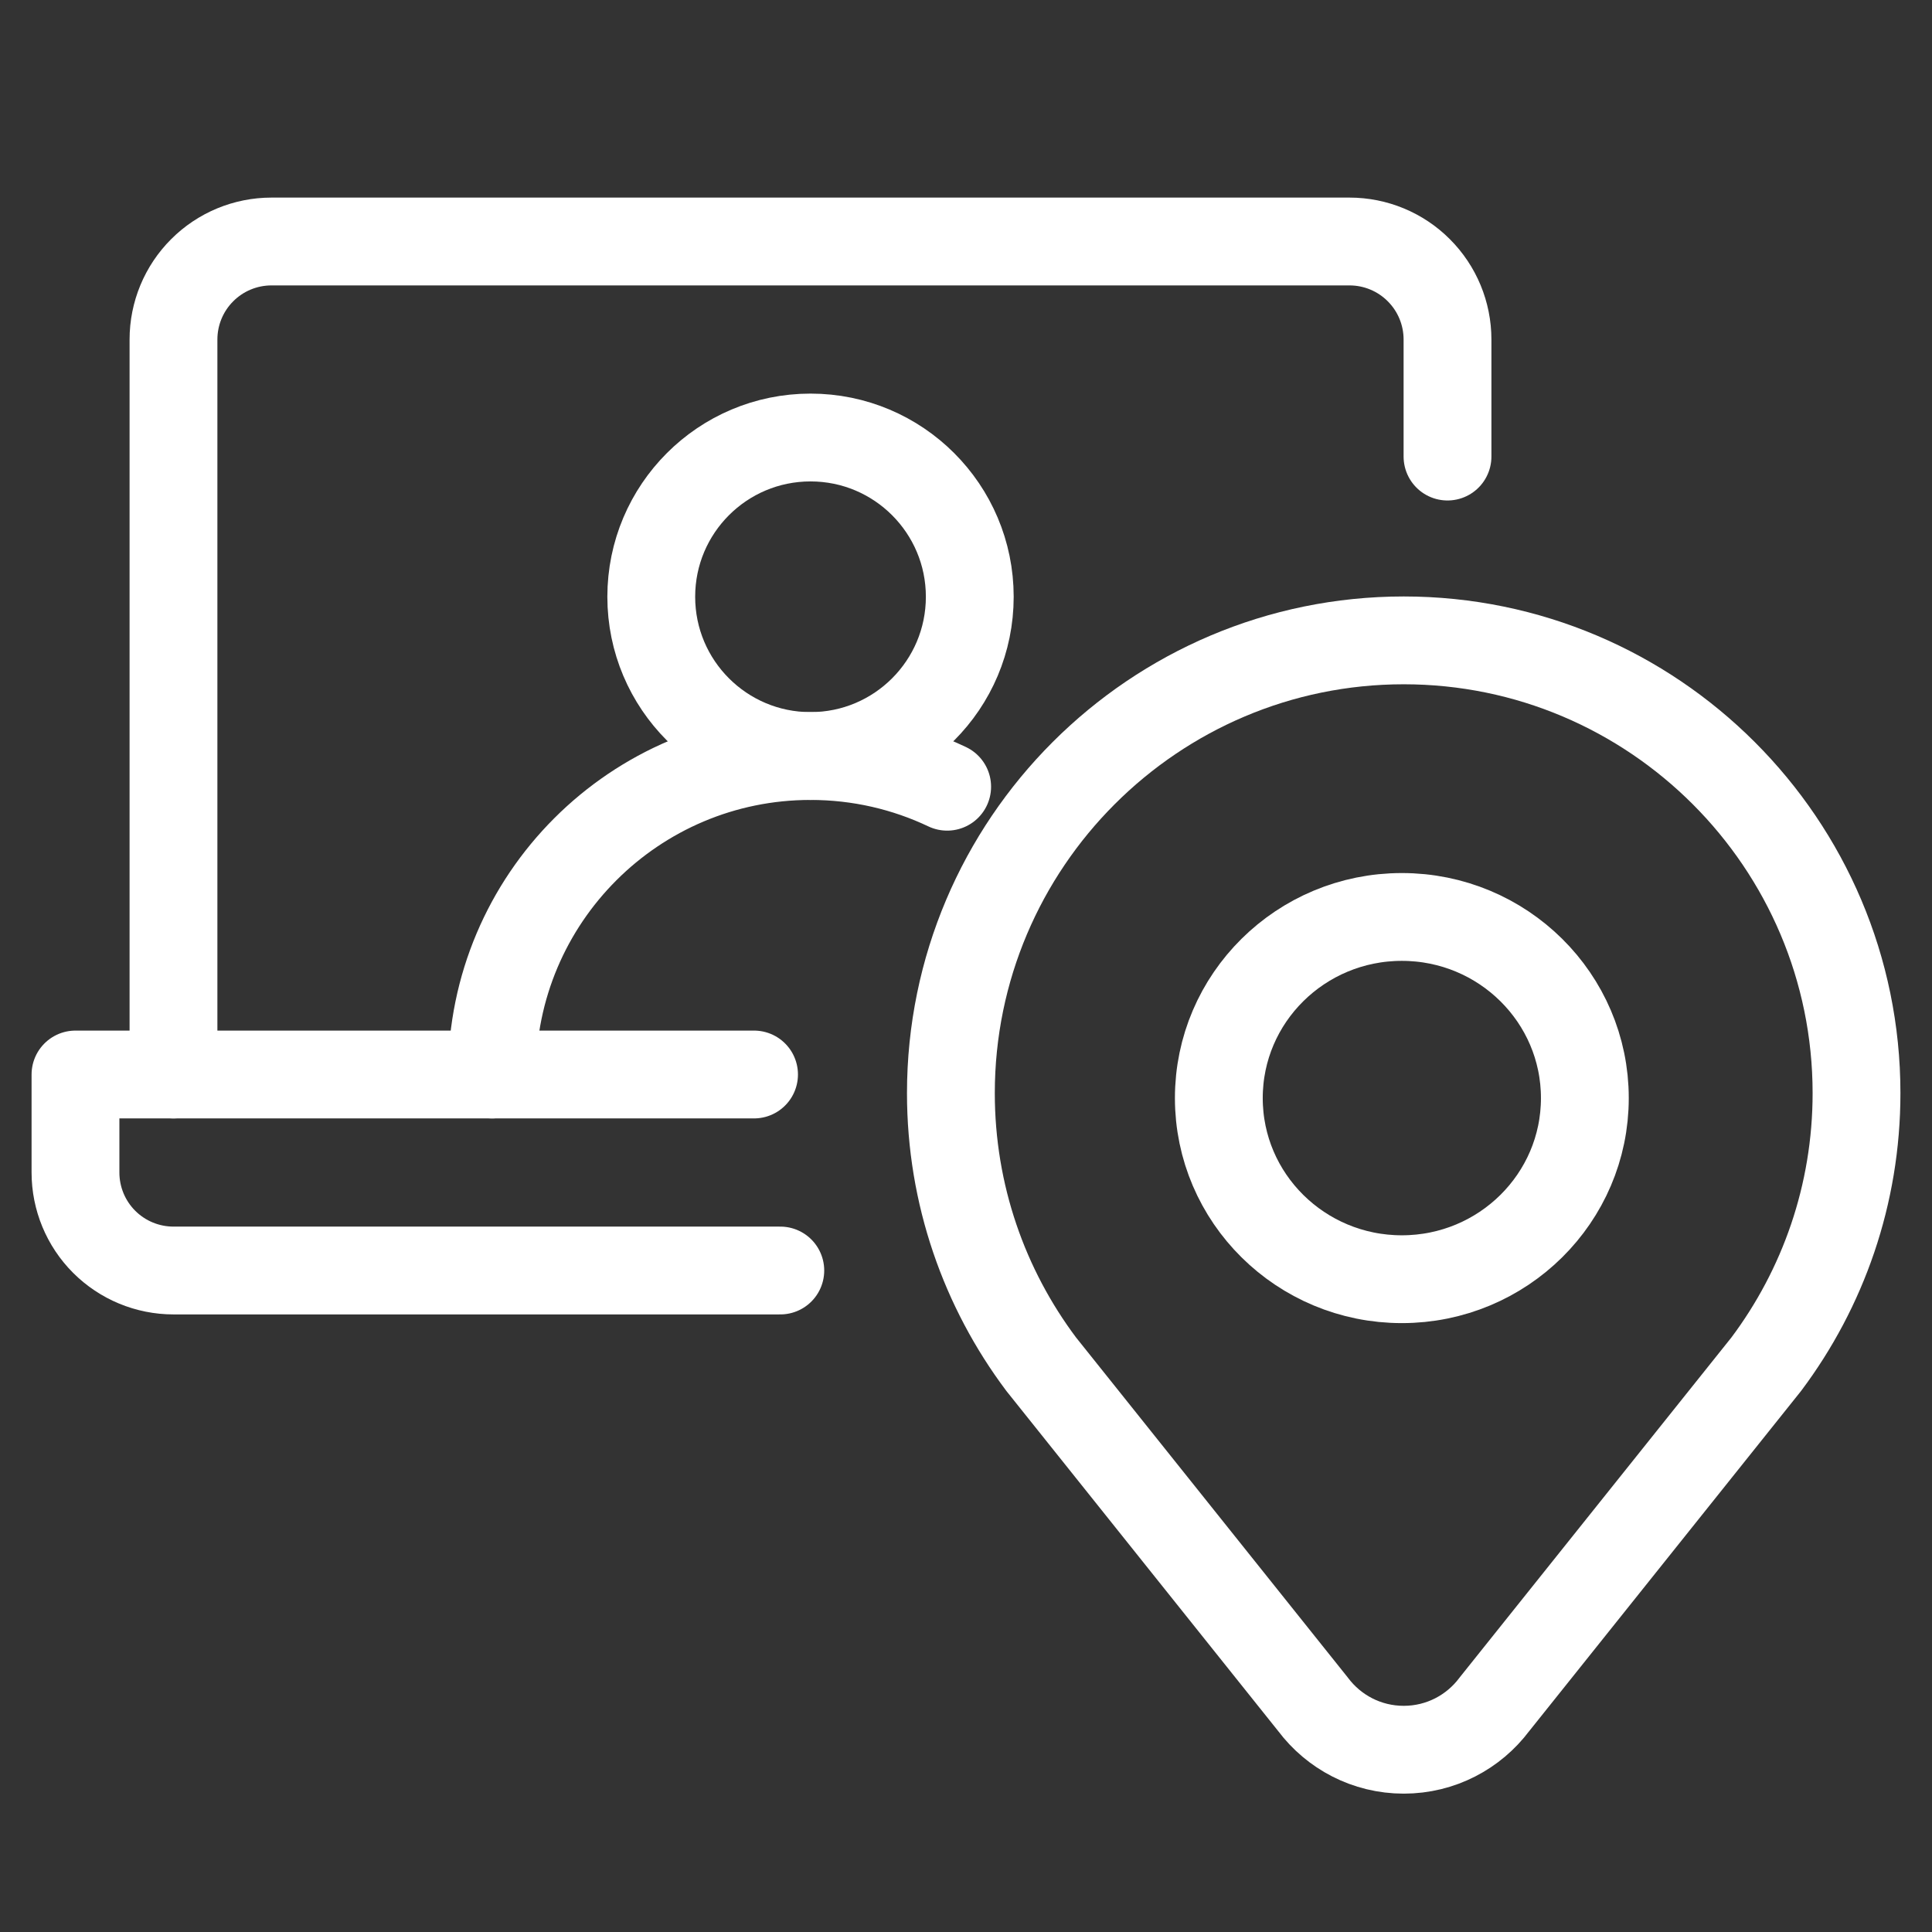
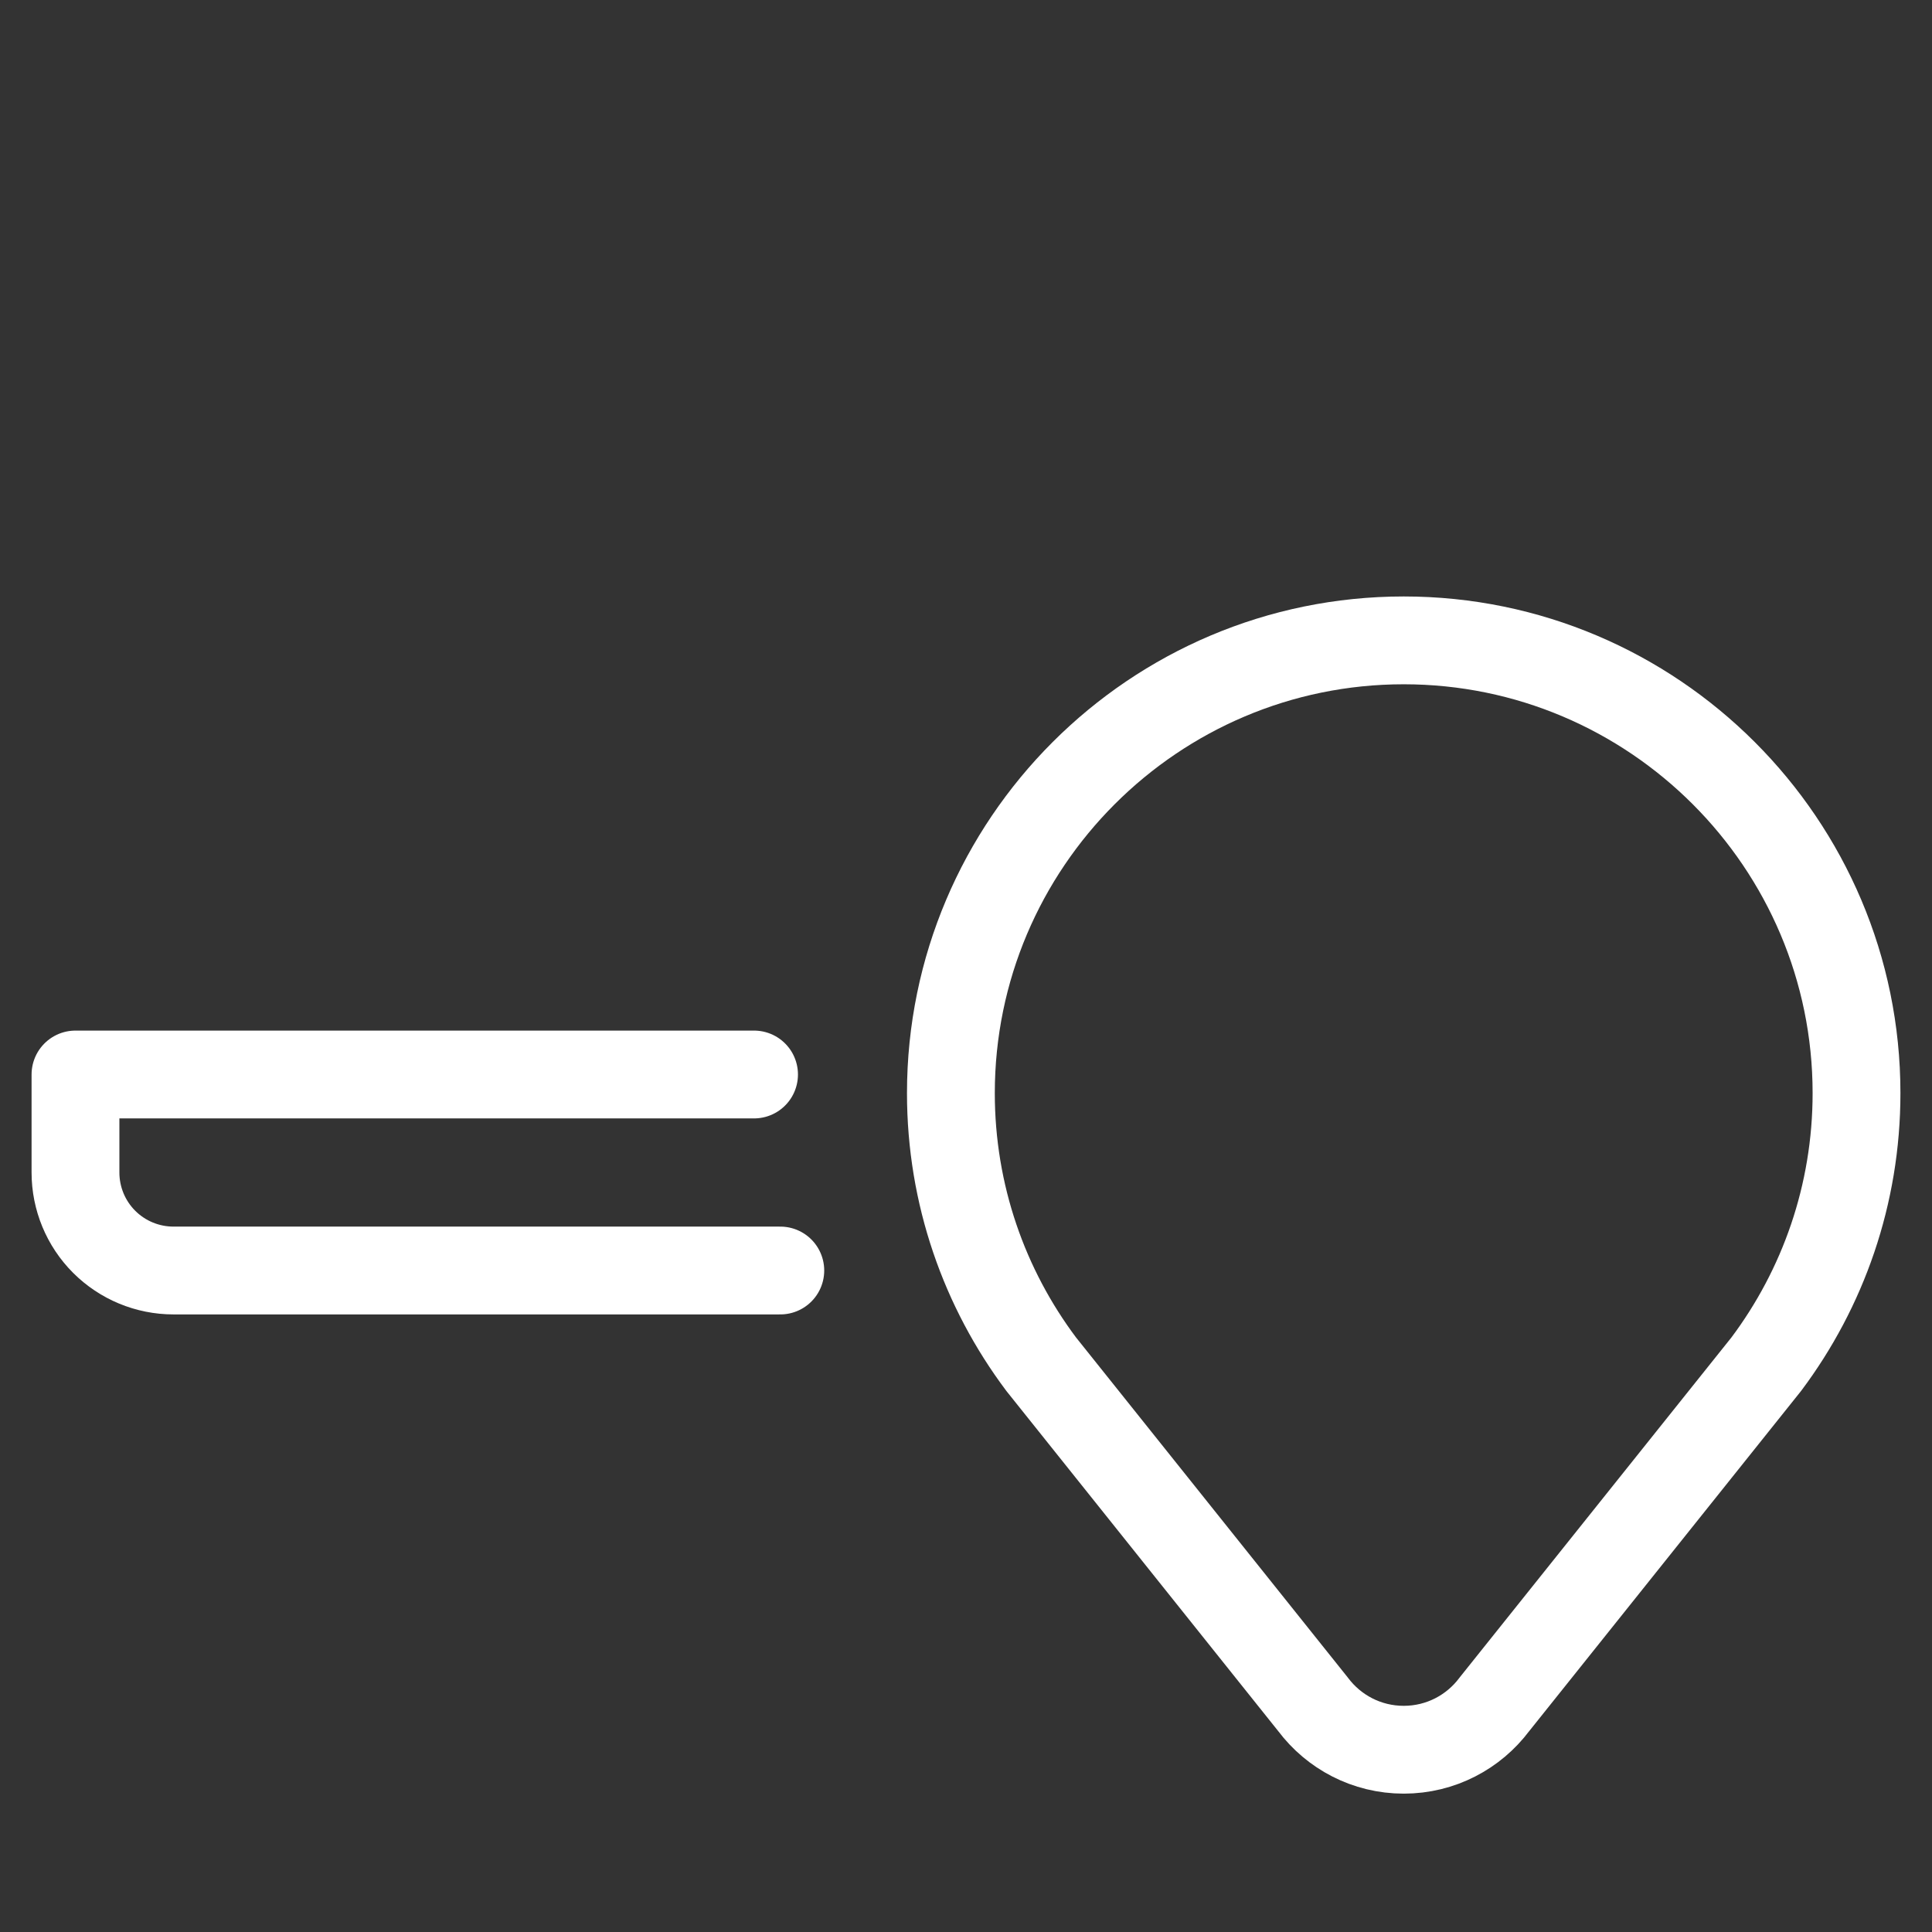
<svg xmlns="http://www.w3.org/2000/svg" width="44" height="44" viewBox="0 0 44 44" fill="none">
  <rect x="0" y="0" width="44" height="44" fill="#333333" stroke="none" />
-   <path d="M18.459 17.218C20.462 17.218 22.086 15.594 22.086 13.591C22.086 11.588 20.462 9.964 18.459 9.964C16.456 9.964 14.832 11.588 14.832 13.591C14.832 15.594 16.456 17.218 18.459 17.218Z" stroke="white" stroke-width="2" stroke-miterlimit="10" stroke-linecap="round" stroke-linejoin="round" />
-   <path d="M11.205 24.471C11.205 20.465 14.453 17.218 18.459 17.218C19.573 17.218 20.628 17.469 21.571 17.917" stroke="white" stroke-width="2" stroke-miterlimit="10" stroke-linecap="round" stroke-linejoin="round" />
-   <path d="M3.951 24.471C3.951 24.471 3.951 12.747 3.951 7.732C3.951 7.14 4.186 6.572 4.605 6.154C5.023 5.735 5.591 5.5 6.183 5.5C11.588 5.5 25.33 5.5 30.734 5.5C31.326 5.5 31.894 5.735 32.312 6.154C32.731 6.572 32.966 7.14 32.966 7.732V10.398" stroke="white" stroke-width="2" stroke-miterlimit="10" stroke-linecap="round" stroke-linejoin="round" />
  <path d="M17.173 24.471H1.719V26.703C1.719 27.295 1.954 27.863 2.372 28.281C2.791 28.7 3.359 28.935 3.951 28.935C6.994 28.935 12.039 28.935 17.771 28.935" stroke="white" stroke-width="2" stroke-miterlimit="10" stroke-linecap="round" stroke-linejoin="round" />
  <path d="M29.904 38.816C30.375 39.443 31.124 39.849 31.969 39.849C32.813 39.849 33.563 39.443 34.033 38.816L40.226 31.068C41.516 29.346 42.281 27.209 42.281 24.896C42.281 19.21 37.655 14.584 31.969 14.584C26.282 14.584 21.656 19.21 21.656 24.896C21.656 27.209 22.421 29.346 23.712 31.068L29.904 38.816Z" stroke="white" stroke-width="2" stroke-miterlimit="10" stroke-linecap="round" stroke-linejoin="round" />
-   <path d="M31.926 29.133C34.228 29.133 36.094 27.286 36.094 25.008C36.094 22.73 34.228 20.883 31.926 20.883C29.624 20.883 27.758 22.73 27.758 25.008C27.758 27.286 29.624 29.133 31.926 29.133Z" stroke="white" stroke-width="2" stroke-miterlimit="10" stroke-linecap="round" stroke-linejoin="round" />
</svg>